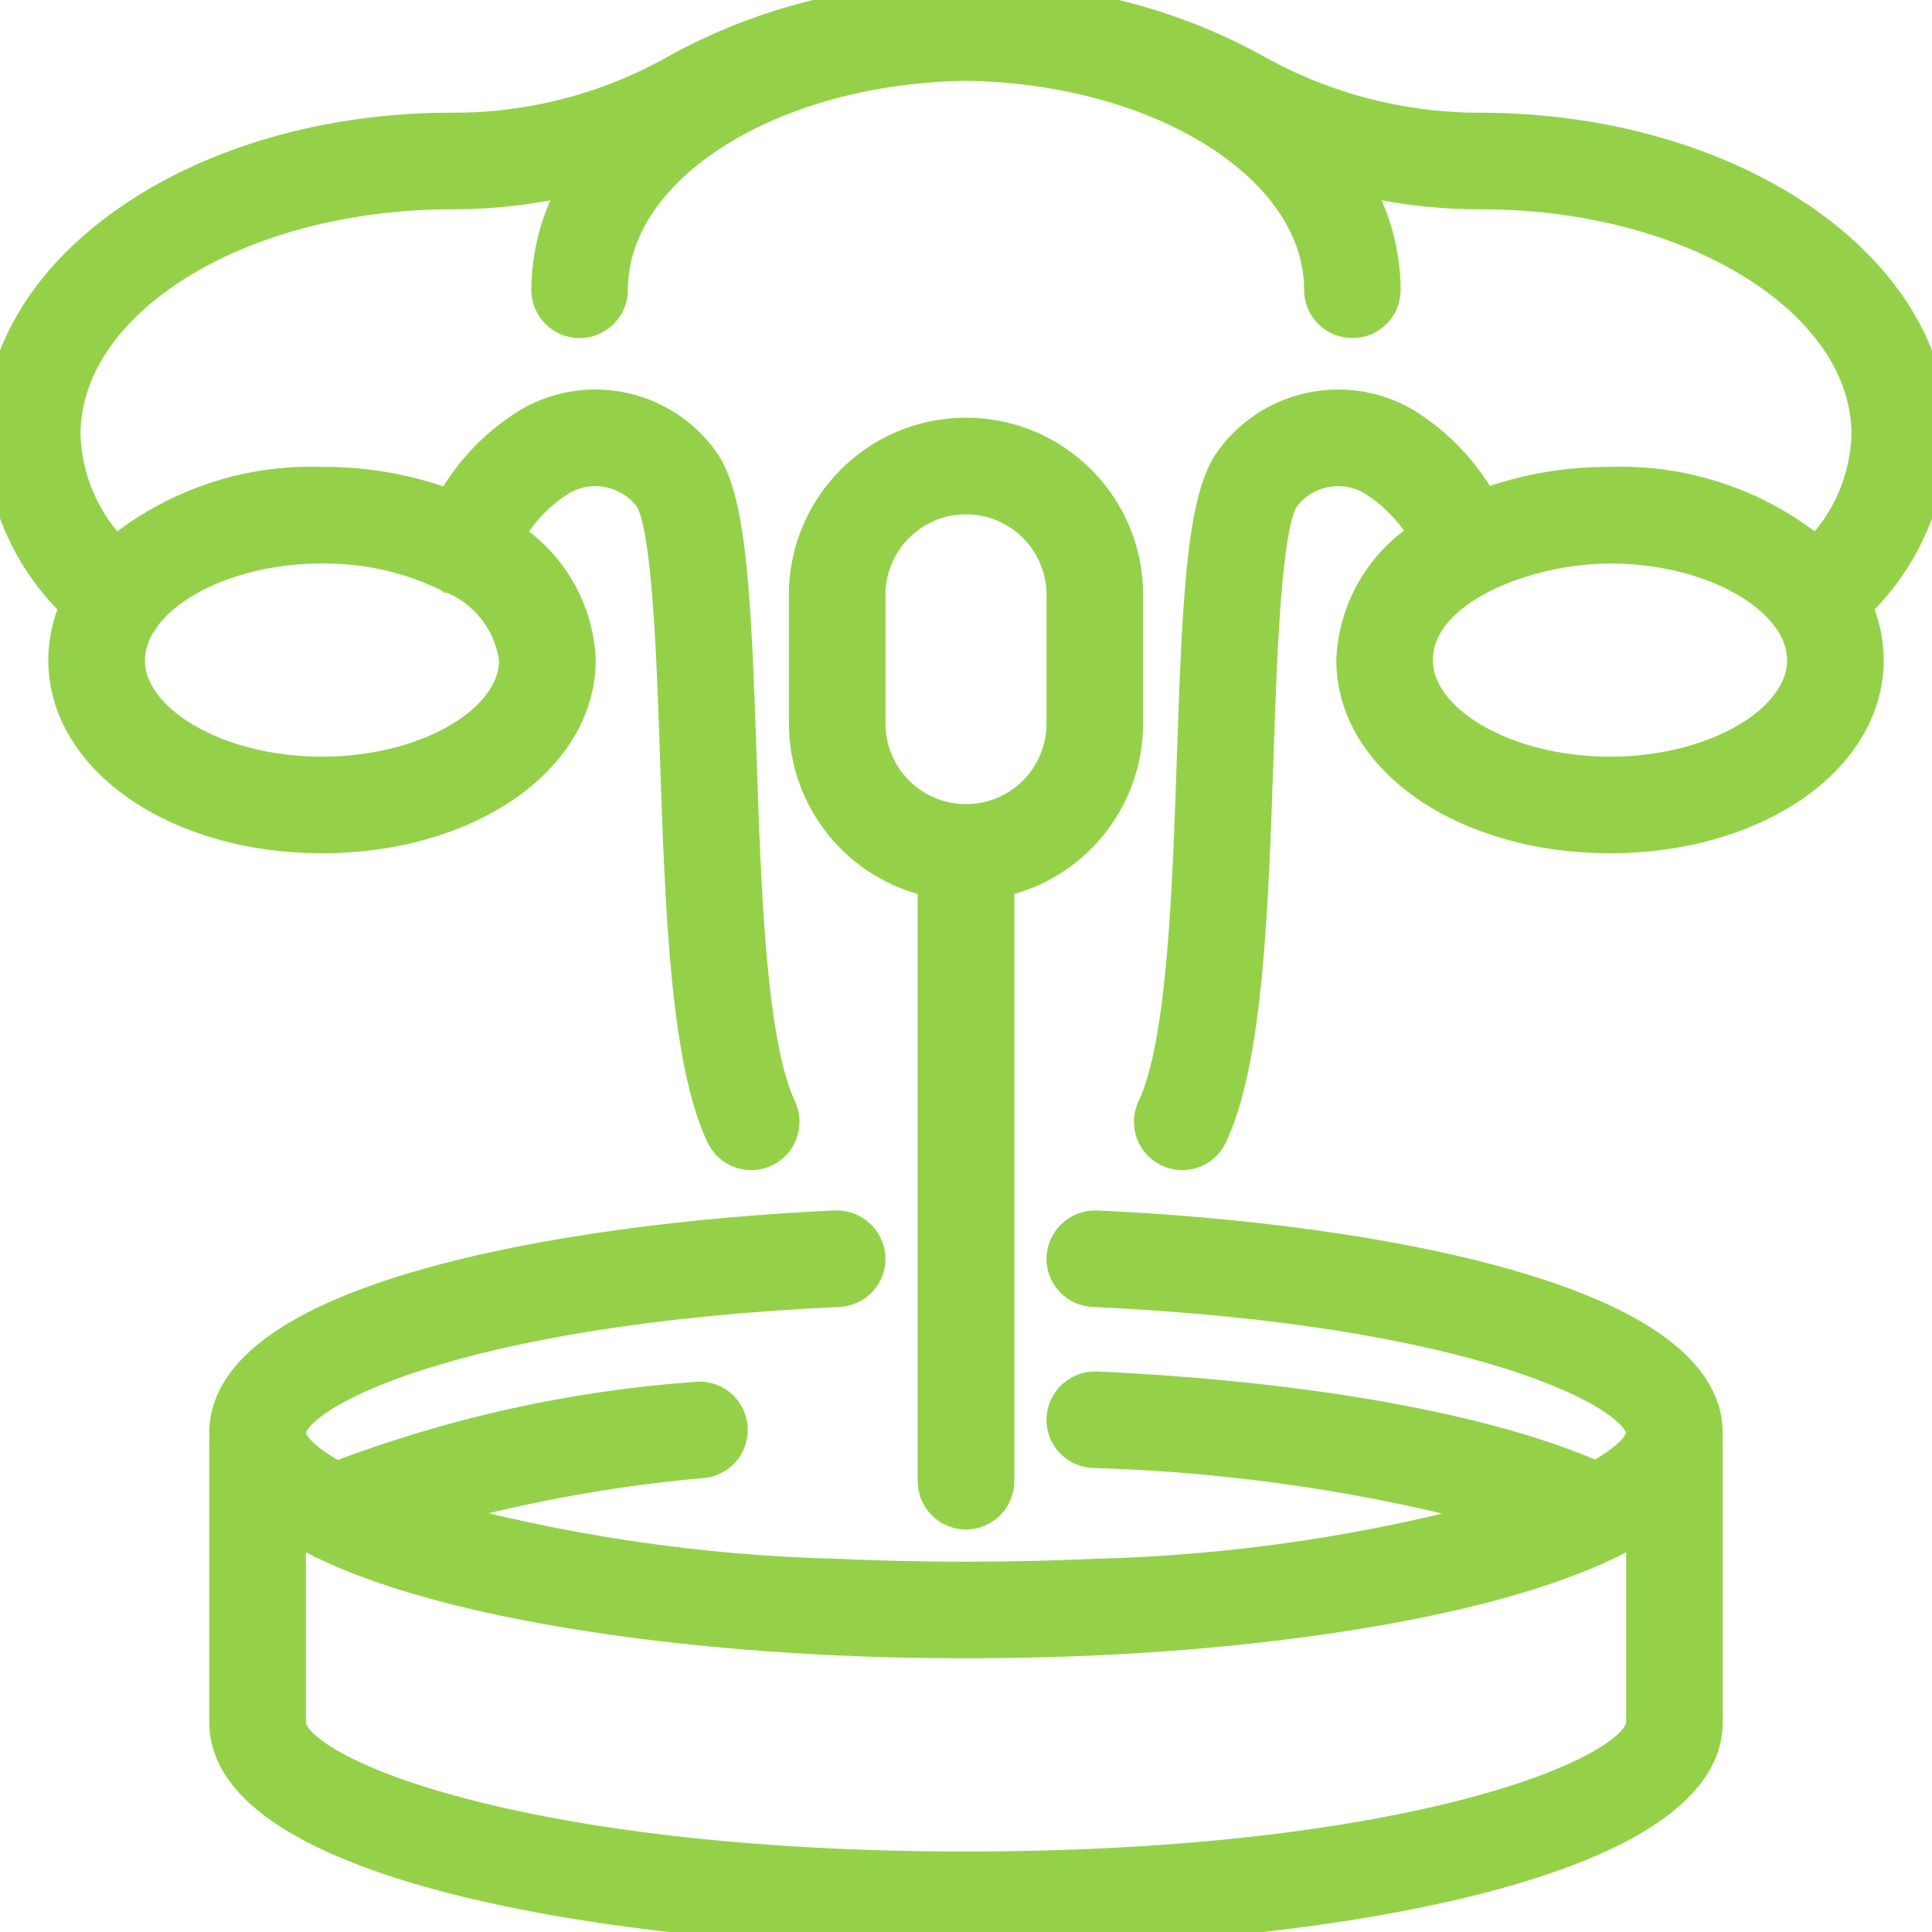
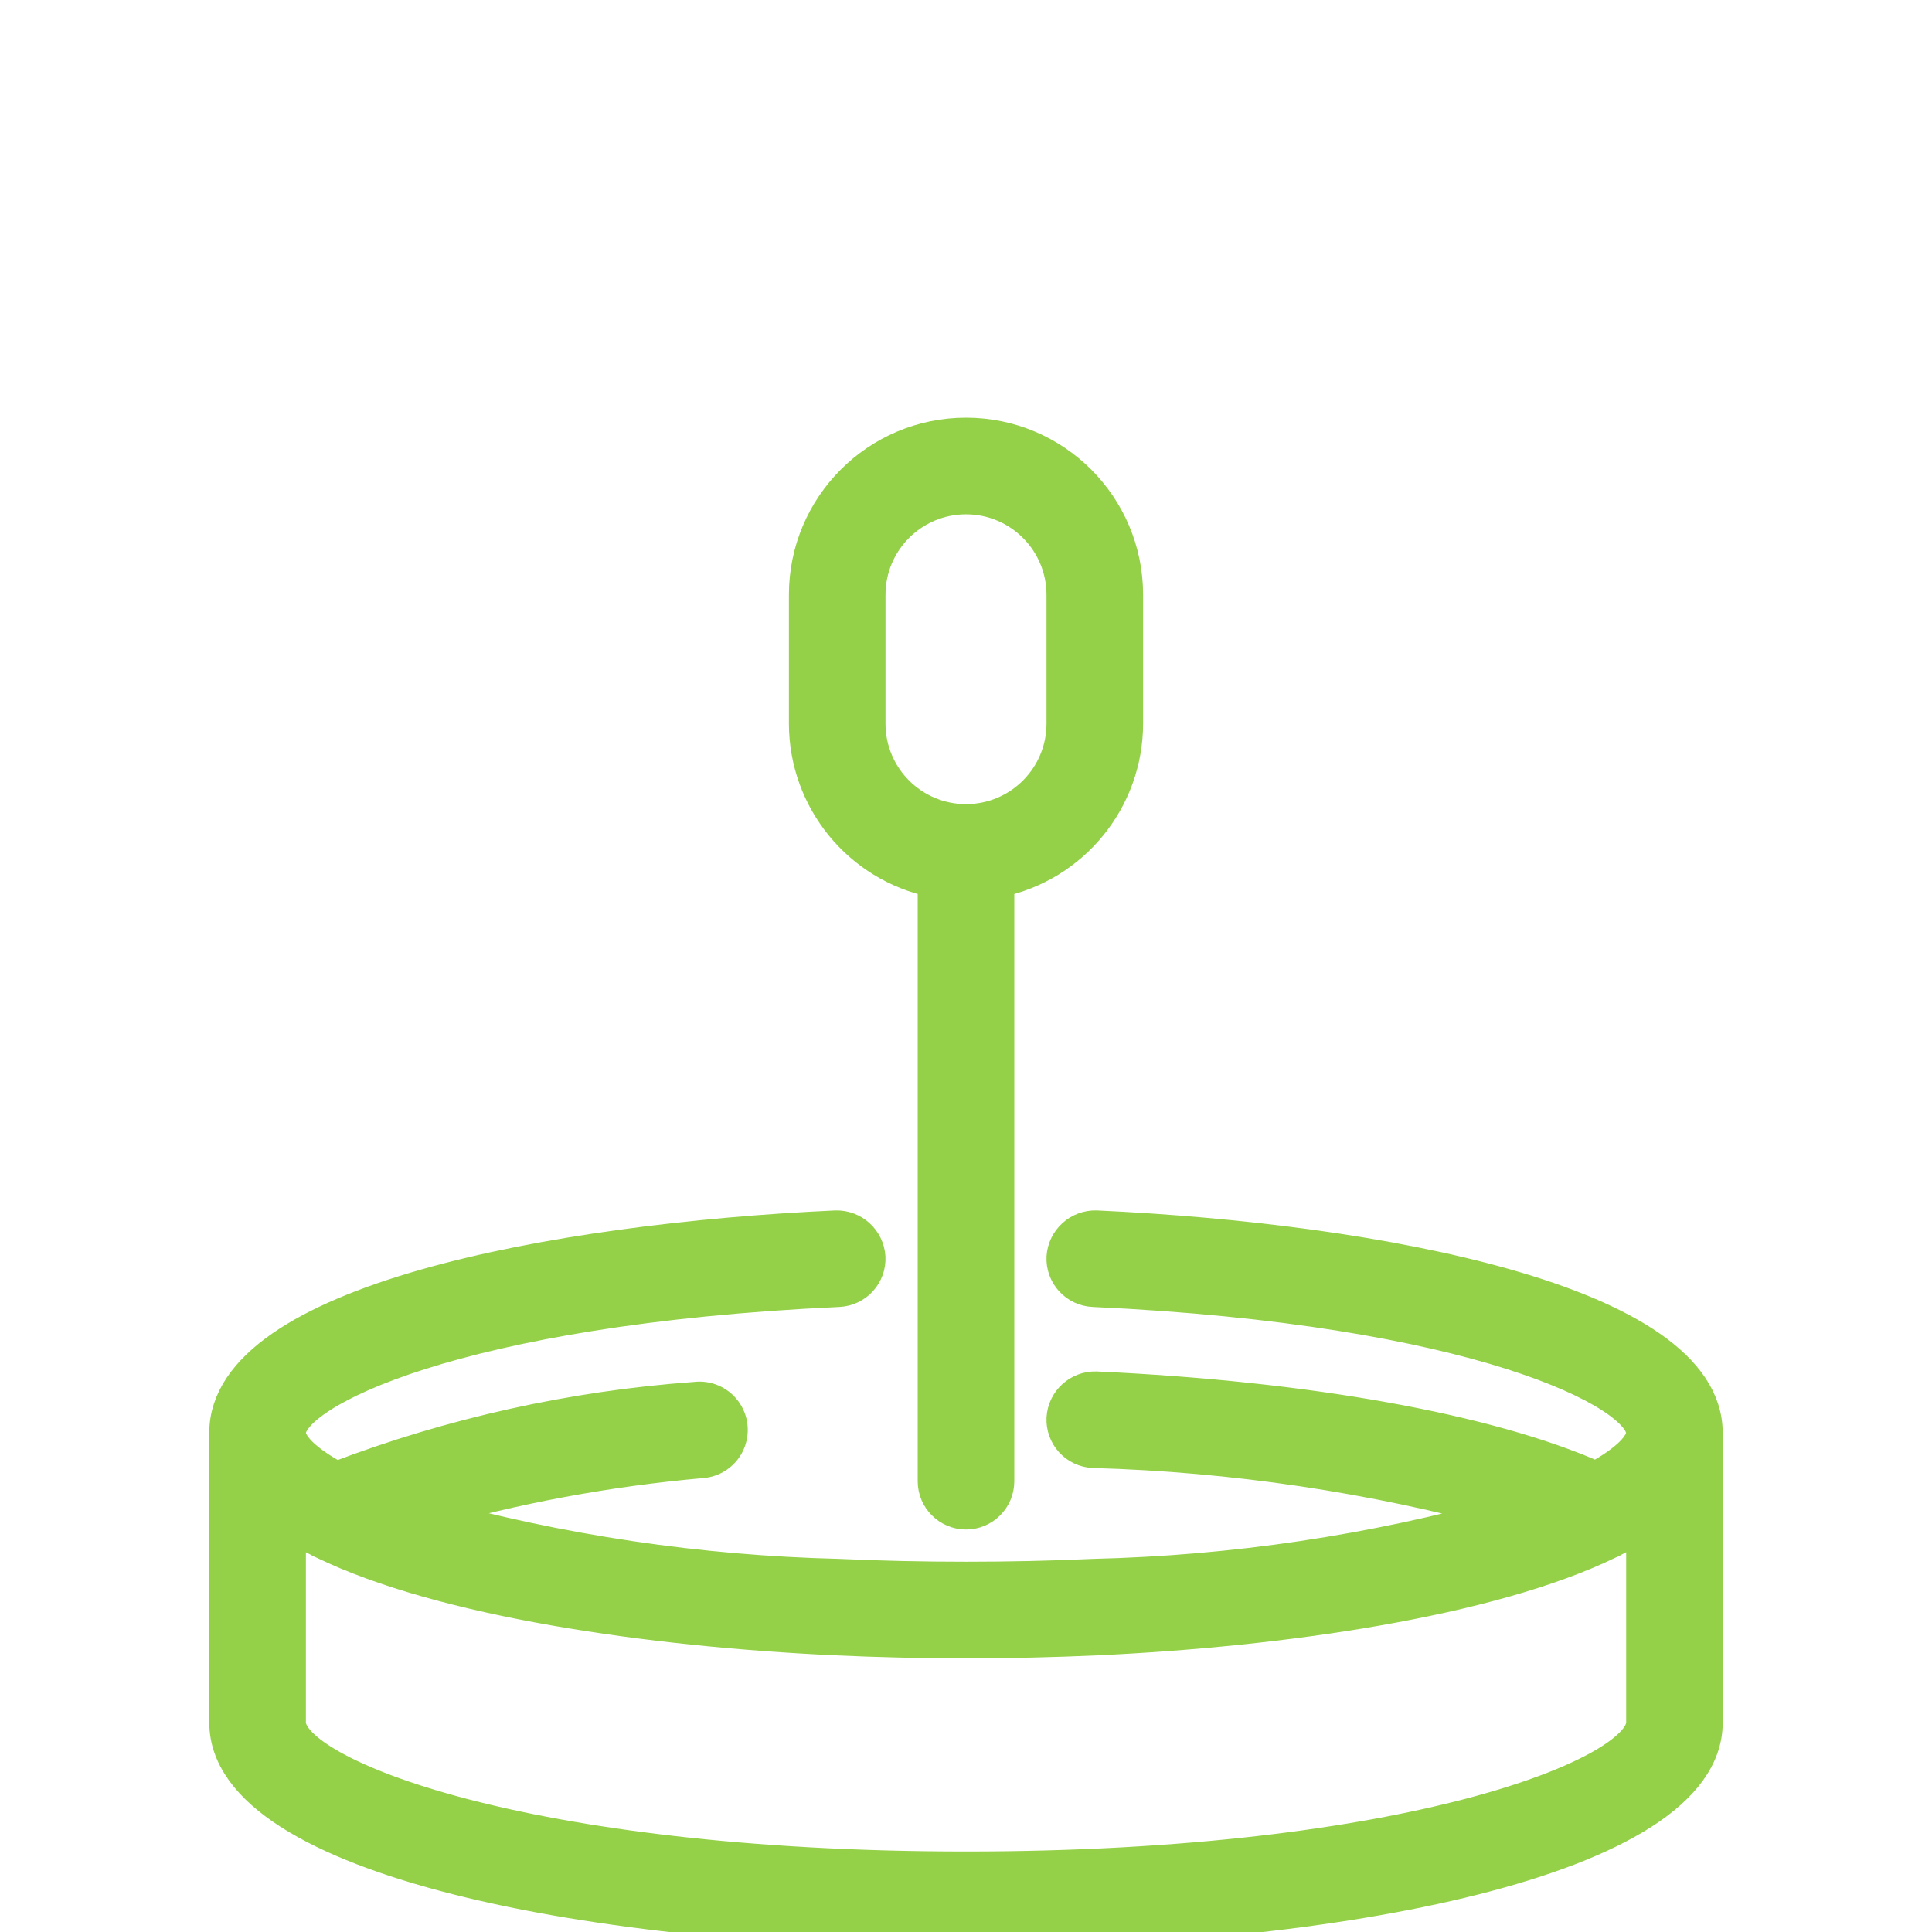
<svg xmlns="http://www.w3.org/2000/svg" height="512" viewBox="0 0 60 60" width="512" stroke="#94D149" fill="#94D149">
  <g id="Page-1" fill="#94D149" fill-rule="evenodd">
    <g id="019---Vaginal-Swab" fill="#94D149" fill-rule="nonzero" transform="translate(0 -1)">
-       <path id="Shape" d="m45.947 5c-2.461-.001-4.88-.64-7.02-1.854-2.649-1.448-5.628-2.187-8.647-2.146-.094 0-.186.008-.28.01s-.186-.01-.28-.01c-3.019-.041-5.998.698-8.647 2.146-2.141 1.226-4.568 1.866-7.035 1.854h-.038c-7.72 0-14 4.262-14 9.5.056 2.015.91 3.924 2.374 5.309-.245.53-.373 1.107-.374 1.691 0 3.084 3.514 5.5 8 5.5s8-2.416 8-5.5c-.066-1.577-.907-3.019-2.247-3.853.398-.722.974-1.33 1.675-1.764.94-.544 2.139-.289 2.776.59.55.874.685 4.845.792 8.036.156 4.624.317 9.406 1.43 11.759.236.499.833.712 1.332.476s.712-.833.476-1.332c-.935-1.978-1.1-6.755-1.239-10.97-.161-4.776-.3-7.768-1.1-9.035-1.203-1.781-3.574-2.335-5.441-1.271-1.035.627-1.885 1.517-2.463 2.58-1.275-.483-2.628-.726-3.991-.716-2.334-.083-4.617.694-6.414 2.185-.977-.983-1.544-2.3-1.586-3.685 0-4.136 5.383-7.5 12.047-7.5h.042c1.334-.002 2.662-.17 3.954-.5-.672 1.044-1.033 2.258-1.043 3.5 0 .552.448 1 1 1s1-.448 1-1c0-3.8 4.911-6.9 11-6.991 6.089.091 11 3.191 11 6.991 0 .552.448 1 1 1s1-.448 1-1c-.009-1.242-.371-2.456-1.044-3.5 1.308.331 2.651.499 4 .5h.044c6.617 0 12 3.364 12 7.5-.042 1.385-.609 2.702-1.586 3.685-1.797-1.491-4.08-2.268-6.414-2.185-1.349-.01-2.689.228-3.953.7-.578-1.056-1.424-1.94-2.453-2.564-1.868-1.063-4.239-.509-5.443 1.271-.8 1.267-.938 4.259-1.1 9.035-.142 4.215-.3 8.992-1.239 10.97-.236.499-.023 1.096.476 1.332s1.096.023 1.332-.476c1.112-2.353 1.274-7.135 1.43-11.759.107-3.191.242-7.162.793-8.036.637-.88 1.837-1.134 2.777-.589.692.428 1.263 1.027 1.659 1.738-1.358.833-2.212 2.287-2.279 3.878 0 3.084 3.514 5.5 8 5.5s8-2.416 8-5.5c-.001-.584-.129-1.161-.374-1.691 1.464-1.385 2.318-3.294 2.374-5.309 0-5.238-6.28-9.5-14.053-9.5zm-35.947 13c1.372-.016 2.728.292 3.958.9l.008.006h.007c1.103.424 1.882 1.421 2.027 2.594 0 1.9-2.748 3.5-6 3.5s-6-1.6-6-3.5c.01-.436.149-.859.4-1.216v-.008c.874-1.314 3.083-2.276 5.6-2.276zm40 7c-3.252 0-6-1.6-6-3.5 0-2.224 3.442-3.5 6-3.5 2.517 0 4.725.962 5.6 2.275l.005.008c.249.358.387.781.395 1.217 0 1.9-2.748 3.5-6 3.5z" />
      <path id="Shape" d="m30 48c.552 0 1-.448 1-1v-18.628c2.326-.478 3.997-2.525 4-4.9v-4c0-2.761-2.239-5-5-5s-5 2.239-5 5v4c.003 2.375 1.674 4.422 4 4.9v18.628c0 .552.448 1 1 1zm-3-24.527v-4c0-1.657 1.343-3 3-3s3 1.343 3 3v4c0 1.653-1.337 2.994-2.99 3h-.01-.01c-1.653-.006-2.99-1.347-2.99-3z" />
      <path id="Shape" d="m7 45.5v9c0 4.267 11.57 6.5 23 6.5s23-2.233 23-6.5v-9c0-4.088-10.211-6.008-18.954-6.409-.549-.016-1.011.405-1.046.953-.012.265.081.524.26.72s.428.313.693.325c11.9.546 17.047 3.185 17.047 4.411 0 .367-.472.861-1.436 1.386-3.334-1.478-8.937-2.492-15.522-2.794-.548-.017-1.01.406-1.042.953-.012.265.081.524.26.72s.428.313.693.325c4.345.123 8.66.764 12.853 1.91-4.188 1.167-8.505 1.809-12.852 1.912-2.551.118-5.357.118-7.908 0-4.345-.104-8.66-.746-12.846-1.912 2.807-.804 5.684-1.338 8.592-1.595.364-.025.685-.246.838-.577.153-.331.114-.719-.102-1.013-.216-.294-.575-.447-.937-.399-3.815.276-7.569 1.11-11.143 2.475-.975-.528-1.449-1.023-1.449-1.391 0-1.226 5.147-3.865 17.046-4.411.265-.012.515-.129.694-.325.179-.196.273-.455.26-.72-.035-.547-.497-.969-1.045-.953-8.744.401-18.955 2.321-18.955 6.409zm2.848 3.324c.063.041.13.074.2.1 3.686 1.786 10.116 2.718 15.905 2.984 1.307.061 2.668.092 4.047.092s2.74-.031 4.046-.091c5.79-.266 12.221-1.2 15.907-2.985.07-.026.137-.059.2-.1.3-.154.588-.315.849-.481v6.157c0 1.57-7.213 4.5-21 4.5s-21.002-2.93-21.002-4.5v-6.156c.261.166.545.326.848.48z" />
    </g>
  </g>
</svg>